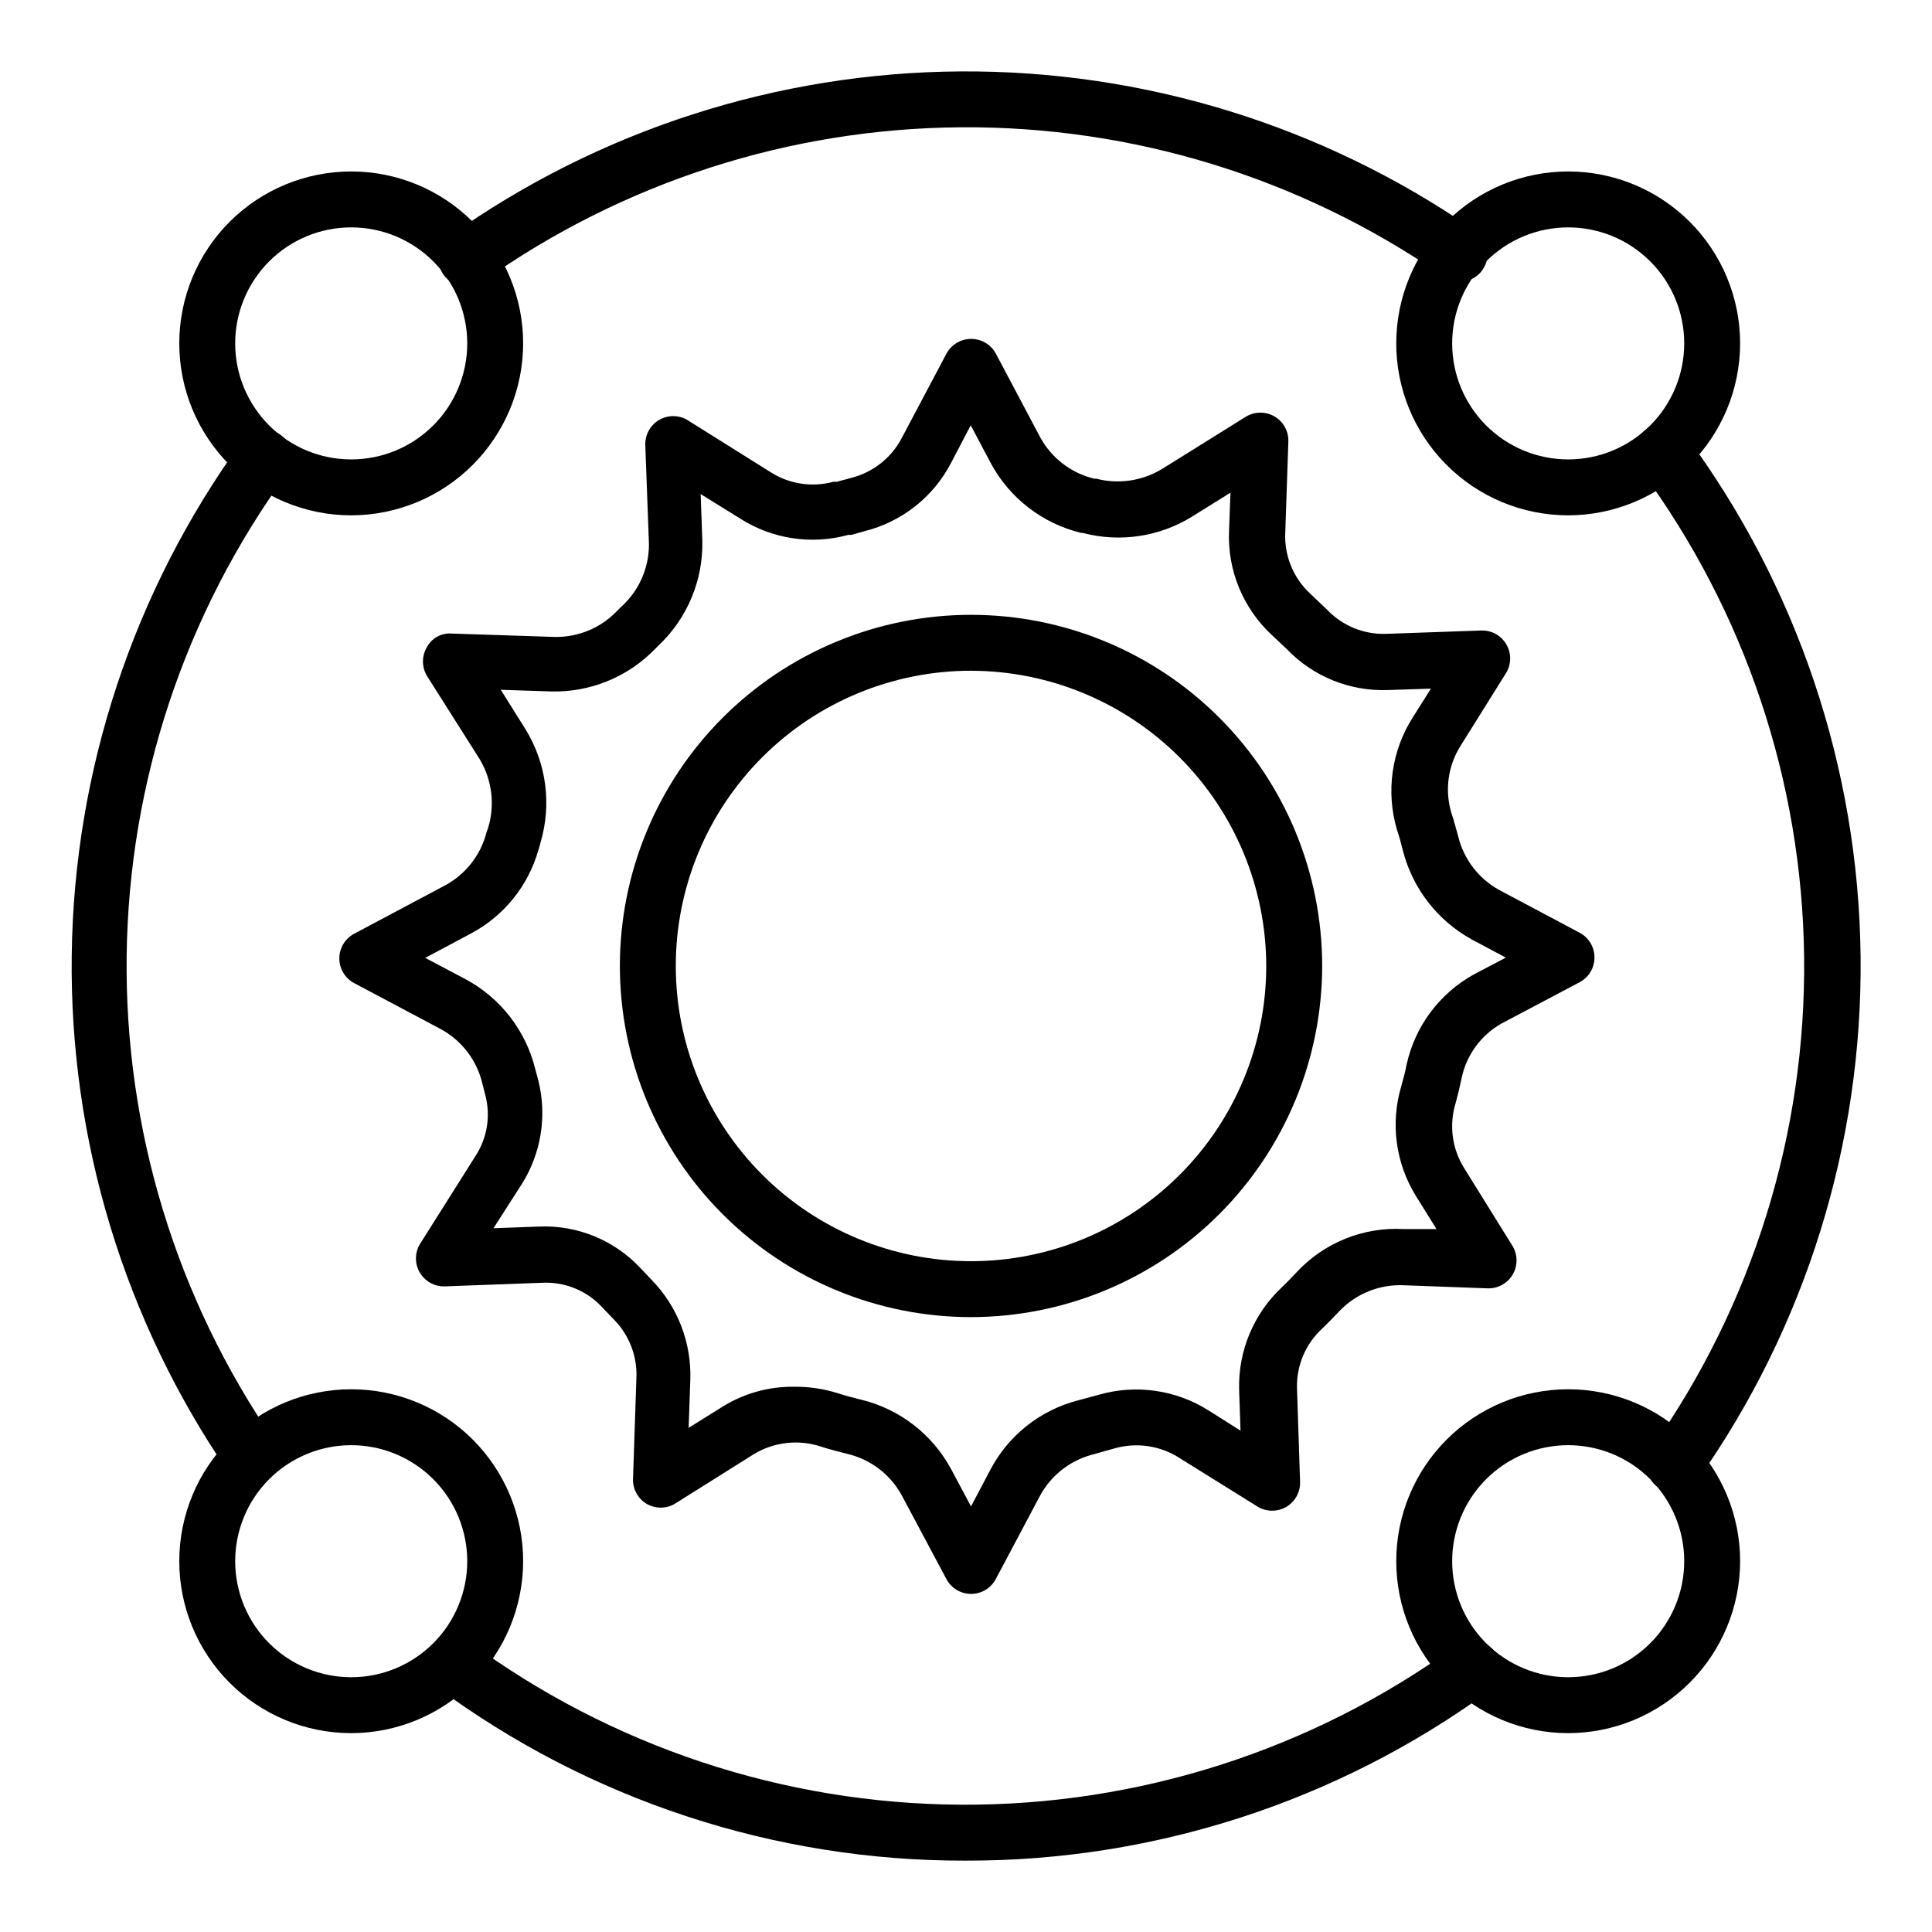
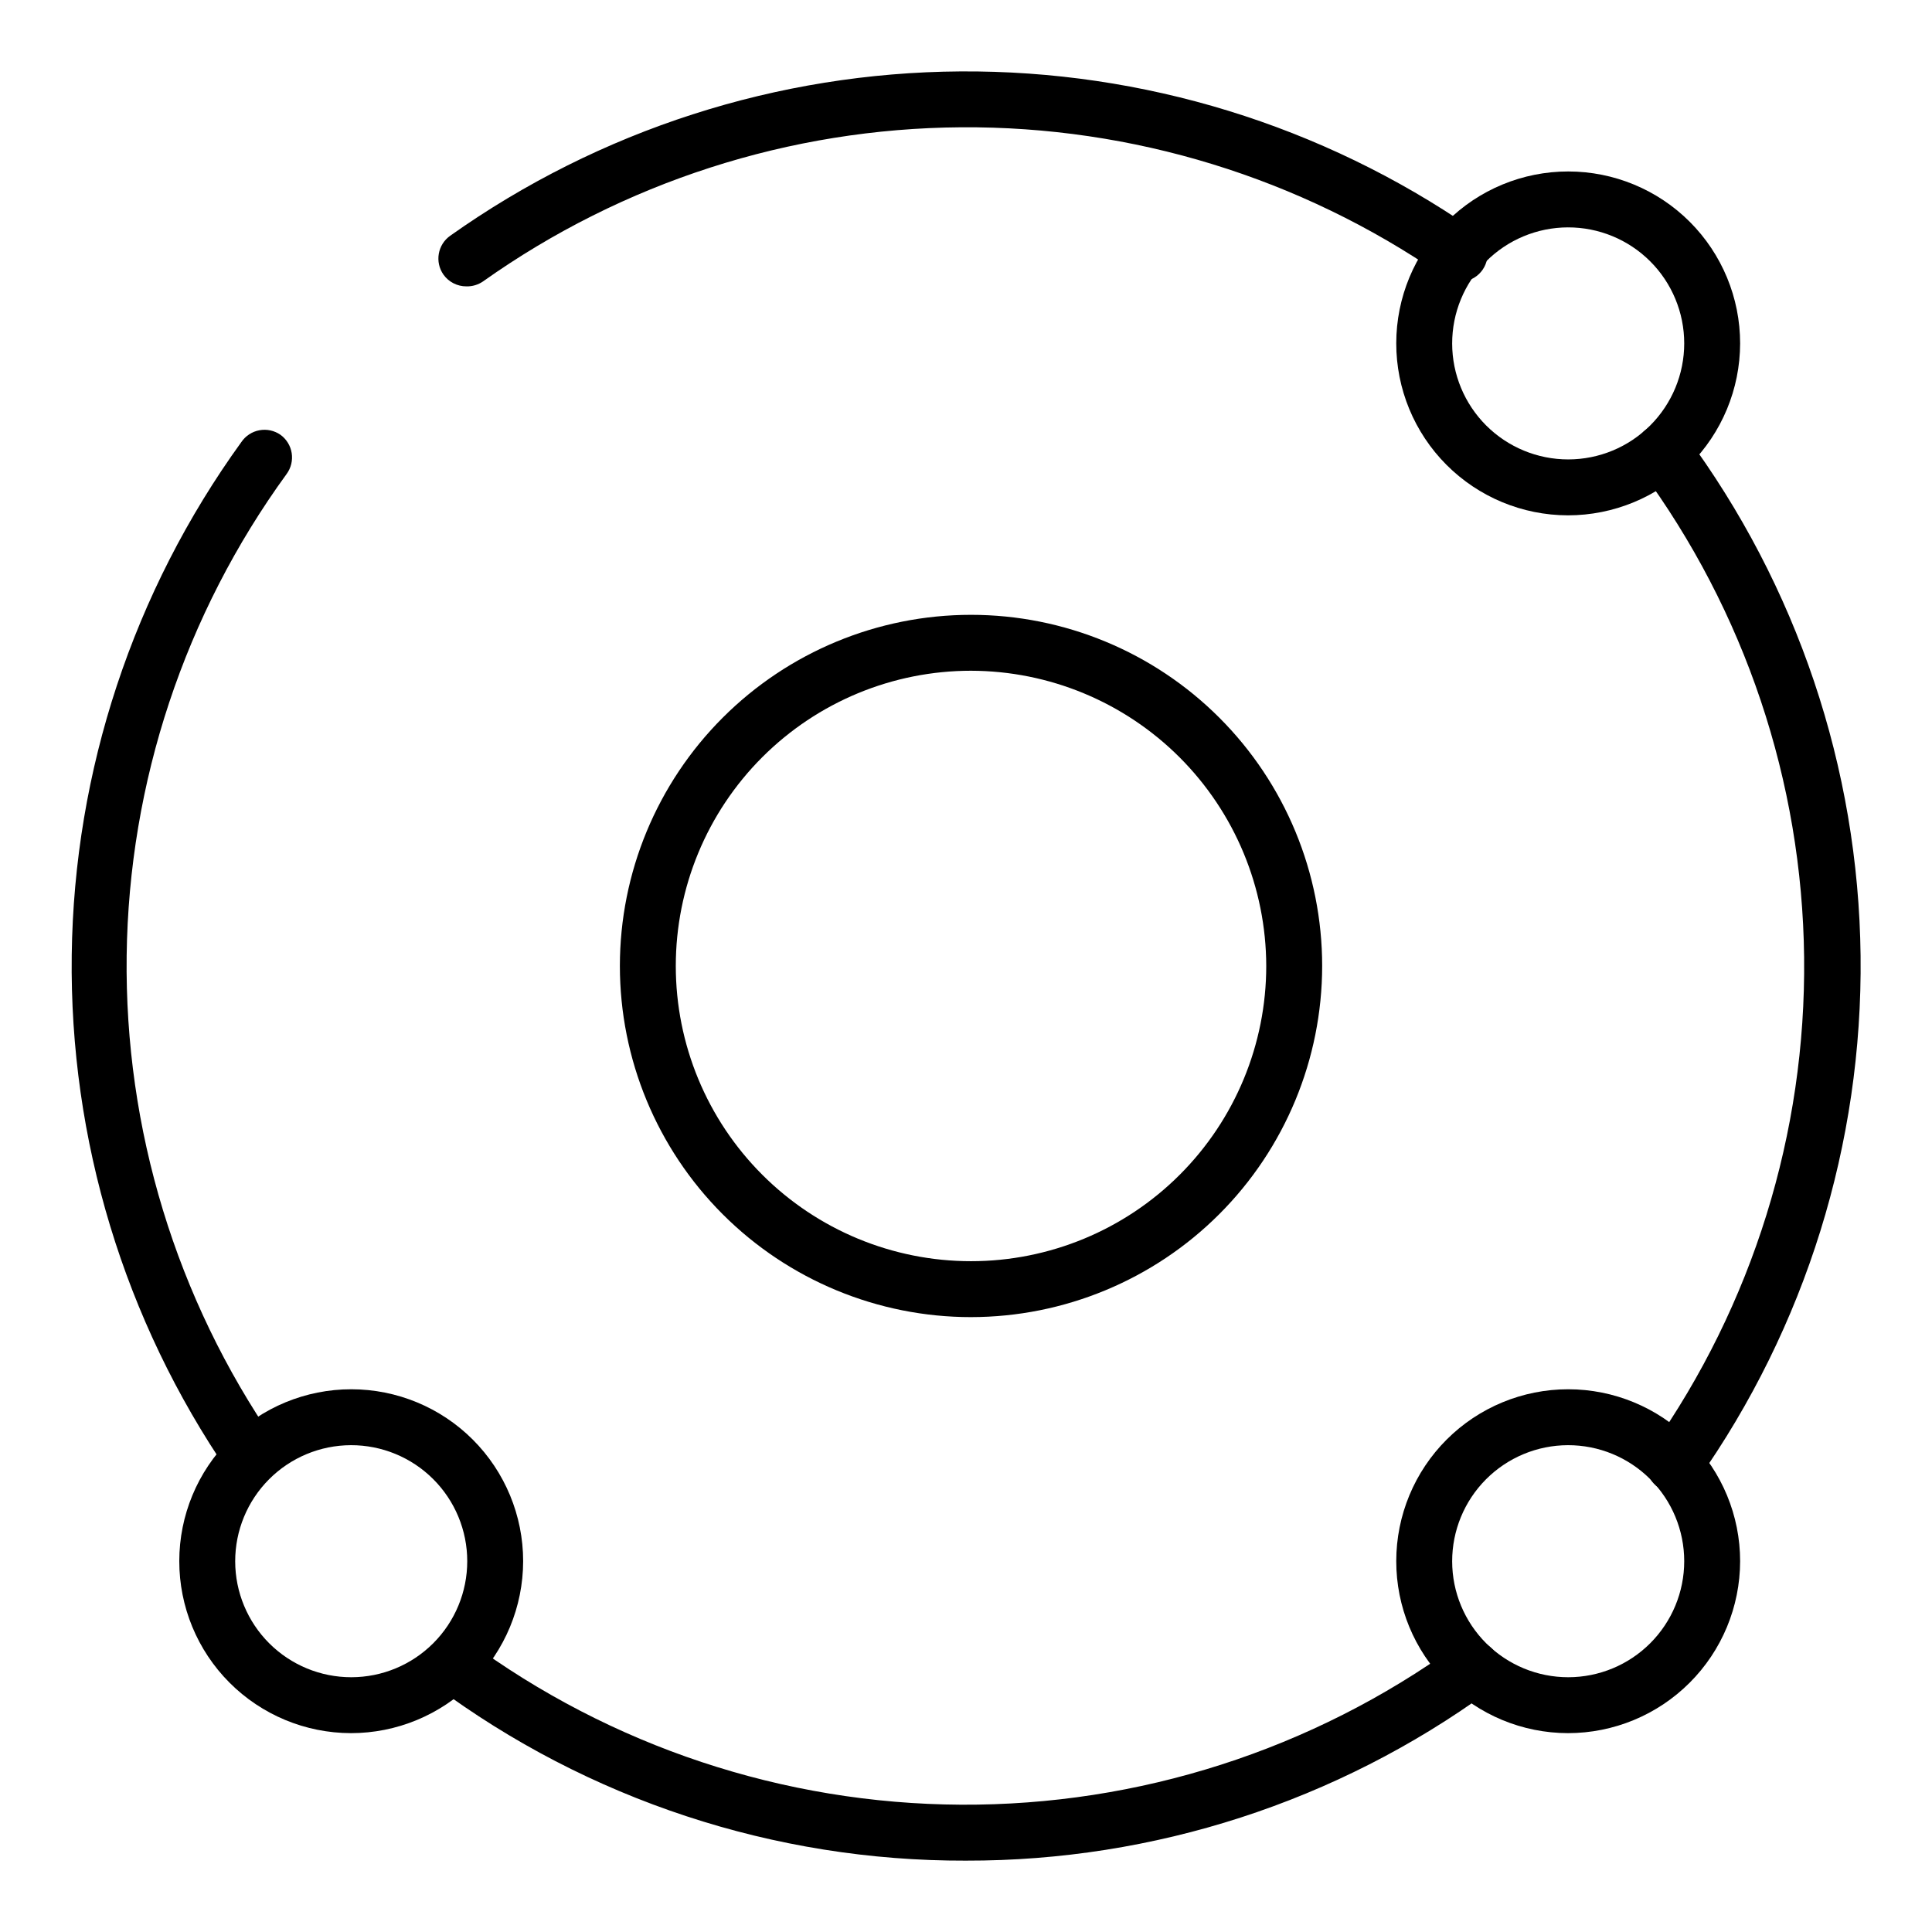
<svg xmlns="http://www.w3.org/2000/svg" fill="#000000" width="800px" height="800px" version="1.1" viewBox="144 144 512 512">
  <g>
    <path d="m210.7 537.36c-2.449 0.023-4.754-1.172-6.148-3.184-27.645-40.309-42.156-88.176-41.543-137.05 0.609-48.875 16.309-96.363 44.949-135.97 1.113-1.645 2.836-2.773 4.785-3.133 1.949-0.363 3.961 0.07 5.59 1.203 1.594 1.16 2.664 2.902 2.969 4.848 0.305 1.949-0.176 3.938-1.34 5.527-27.012 37.141-41.824 81.75-42.395 127.67-0.57 45.918 13.129 90.883 39.207 128.68 2.148 3.352 1.266 7.801-2 10.078-1.195 0.836-2.613 1.301-4.074 1.332z" />
    <path d="m587.74 539.51c-1.535 0.012-3.039-0.453-4.297-1.332-1.621-1.133-2.719-2.867-3.051-4.816-0.336-1.949 0.125-3.949 1.273-5.555 26.812-38.051 40.965-83.578 40.445-130.12-0.52-46.547-15.68-91.746-43.336-129.19-2.559-3.273-1.977-8 1.297-10.559 3.273-2.555 8-1.977 10.559 1.297 29.621 39.98 45.875 88.281 46.445 138.04 0.57 49.75-14.566 98.414-43.262 139.06-1.383 1.992-3.648 3.18-6.074 3.184z" />
    <path d="m400 637.09c-50.703 0.148-100.09-16.121-140.77-46.379-2.914-2.543-3.387-6.902-1.074-10.008 2.309-3.106 6.617-3.91 9.891-1.848 37.848 27.965 83.605 43.168 130.66 43.41 47.055 0.238 92.969-14.496 131.1-42.078 3.312-2.414 7.957-1.684 10.371 1.633 2.414 3.312 1.684 7.957-1.629 10.371-40.258 29.273-88.773 44.996-138.55 44.898z" />
    <path d="m267.6 219.89c-2.41 0.012-4.68-1.148-6.078-3.113-2.34-3.336-1.547-7.938 1.781-10.297 39.535-28.031 86.727-43.234 135.19-43.555 48.465-0.316 95.852 14.266 135.75 41.777 1.875 0.977 3.246 2.715 3.762 4.769 0.512 2.051 0.125 4.231-1.07 5.977-1.195 1.75-3.078 2.902-5.18 3.172-2.102 0.27-4.215-0.375-5.812-1.77-37.395-25.766-81.805-39.422-127.22-39.117-45.414 0.305-89.637 14.555-126.68 40.824-1.301 0.906-2.859 1.375-4.445 1.332z" />
    <path d="m559.51 280.57c-12.078-0.02-23.656-4.836-32.188-13.391-8.531-8.555-13.316-20.145-13.301-32.223 0.012-12.082 4.82-23.664 13.371-32.199s20.137-13.324 32.219-13.316c12.078 0.004 23.664 4.809 32.203 13.352 8.539 8.547 13.336 20.133 13.336 32.211-0.02 12.094-4.836 23.684-13.395 32.227-8.555 8.543-20.152 13.34-32.246 13.34zm0-76.312c-8.148 0.02-15.957 3.273-21.711 9.051-5.75 5.773-8.973 13.594-8.961 21.746 0.012 8.148 3.262 15.961 9.031 21.719 5.769 5.754 13.59 8.984 21.742 8.977 8.148-0.004 15.965-3.246 21.723-9.012 5.762-5.766 9-13.582 9-21.734 0-8.168-3.25-16-9.031-21.766-5.785-5.769-13.625-9-21.793-8.98z" />
    <path d="m237 603.3c-12.078-0.02-23.656-4.836-32.188-13.391-8.531-8.551-13.316-20.145-13.301-32.223 0.012-12.082 4.82-23.664 13.371-32.199 8.547-8.535 20.137-13.324 32.219-13.316 12.078 0.004 23.664 4.809 32.203 13.352 8.539 8.547 13.336 20.133 13.336 32.211-0.02 12.094-4.836 23.684-13.395 32.227-8.555 8.543-20.152 13.34-32.246 13.34zm0-76.312c-8.148 0.02-15.957 3.273-21.711 9.051-5.75 5.773-8.973 13.594-8.961 21.746 0.012 8.148 3.262 15.961 9.031 21.719 5.769 5.754 13.59 8.984 21.742 8.98 8.148-0.008 15.965-3.25 21.723-9.016 5.762-5.766 9-13.582 9-21.734 0-8.168-3.25-16-9.035-21.766-5.781-5.769-13.621-9-21.789-8.98z" />
    <path d="m559.51 603.3c-12.078-0.02-23.656-4.836-32.188-13.391-8.531-8.551-13.316-20.145-13.301-32.223 0.012-12.082 4.82-23.664 13.371-32.199 8.551-8.535 20.137-13.324 32.219-13.316 12.078 0.004 23.664 4.809 32.203 13.352 8.539 8.547 13.336 20.133 13.336 32.211-0.02 12.094-4.836 23.684-13.395 32.227-8.555 8.543-20.152 13.34-32.246 13.34zm0-76.312c-8.148 0.02-15.957 3.273-21.711 9.051-5.75 5.773-8.973 13.594-8.961 21.746 0.012 8.148 3.262 15.961 9.031 21.719 5.769 5.754 13.59 8.984 21.742 8.98 8.148-0.008 15.965-3.25 21.723-9.016 5.762-5.766 9-13.582 9-21.734 0-8.168-3.25-16-9.031-21.766-5.785-5.769-13.625-9-21.793-8.98z" />
-     <path d="m237 280.57c-12.078-0.02-23.656-4.836-32.188-13.391-8.531-8.555-13.316-20.145-13.301-32.223 0.012-12.082 4.82-23.664 13.371-32.199 8.547-8.535 20.137-13.324 32.219-13.316 12.078 0.004 23.664 4.809 32.203 13.352 8.539 8.547 13.336 20.133 13.336 32.211-0.02 12.094-4.836 23.684-13.395 32.227-8.555 8.543-20.152 13.34-32.246 13.34zm0-76.312c-8.148 0.02-15.957 3.273-21.711 9.051-5.75 5.773-8.973 13.594-8.961 21.746 0.012 8.148 3.262 15.961 9.031 21.719 5.769 5.754 13.59 8.984 21.742 8.977 8.148-0.004 15.965-3.246 21.723-9.012 5.762-5.766 9-13.582 9-21.734 0-8.168-3.25-16-9.035-21.766-5.781-5.769-13.621-9-21.789-8.98z" />
-     <path d="m401.33 566.4c-2.731-0.004-5.234-1.516-6.519-3.926l-11.855-22.227c-3.035-5.543-8.289-9.531-14.445-10.965-2.371-0.594-4.668-1.184-6.965-1.926-5.879-1.938-12.312-1.234-17.633 1.926l-21.117 13.262c-2.293 1.324-5.117 1.324-7.41 0-2.344-1.387-3.734-3.945-3.629-6.668l0.891-26.598c0.281-5.75-1.84-11.359-5.856-15.484l-3.406-3.555v-0.004c-4.012-4.231-9.656-6.527-15.484-6.297l-26.004 0.965h-0.004c-2.734 0.09-5.301-1.332-6.668-3.707-1.324-2.289-1.324-5.113 0-7.406l14.816-23.488h0.004c3.066-4.734 4.004-10.539 2.59-16.004l-0.742-2.891 0.004 0.004c-1.422-6.363-5.566-11.781-11.336-14.82l-22.746-12.078v0.004c-2.394-1.293-3.891-3.797-3.891-6.519 0-2.727 1.496-5.227 3.891-6.523l24.375-12.965c5.344-2.969 9.23-8.004 10.742-13.93l0.445-1.258c1.82-6.07 1.012-12.629-2.223-18.078l-14.078-22.227c-1.32-2.293-1.32-5.117 0-7.41 1.262-2.477 3.898-3.945 6.668-3.703l27.266 0.891c6.121 0.113 12.016-2.297 16.301-6.672l1.258-1.258c4.742-4.242 7.441-10.309 7.41-16.672l-0.965-26.152h0.004c-0.129-2.664 1.184-5.191 3.438-6.617 2.254-1.426 5.098-1.527 7.453-0.273l22.227 13.93c4.961 3.199 11.047 4.141 16.742 2.594h0.891l3.852-1.039c5.789-1.473 10.672-5.359 13.41-10.668l11.781-22.227c1.285-2.41 3.789-3.918 6.519-3.926 2.758-0.02 5.297 1.492 6.594 3.926l11.781 22.227c3.019 5.481 8.211 9.438 14.297 10.891h0.52c5.883 1.52 12.129 0.609 17.336-2.519l22.227-13.855 0.004 0.004c2.328-1.461 5.277-1.512 7.656-0.129 2.379 1.387 3.793 3.973 3.68 6.723l-0.816 23.93c-0.324 6.106 2.062 12.043 6.519 16.227l4.594 4.371c4.027 4.219 9.652 6.535 15.484 6.371l25.34-0.891c2.734-0.09 5.301 1.332 6.668 3.707 1.324 2.289 1.324 5.113 0 7.406l-12.078 19.336v0.004c-3.398 5.301-4.316 11.82-2.519 17.855 0.668 1.926 1.258 4.223 1.852 6.371 1.496 5.992 5.414 11.09 10.82 14.078l21.336 11.336c2.41 1.281 3.918 3.789 3.926 6.519 0.02 2.758-1.492 5.297-3.926 6.594l-20.746 10.965c-5.398 3.066-9.23 8.297-10.52 14.371-0.445 2.148-0.965 4.371-1.555 6.519-1.816 5.762-1.062 12.027 2.074 17.191l12.891 20.746c1.453 2.32 1.508 5.25 0.141 7.621-1.363 2.375-3.926 3.801-6.66 3.715l-22.227-0.816c-6.359-0.285-12.539 2.168-16.969 6.742-1.555 1.629-3.039 3.188-4.668 4.742h0.004c-4.402 4.047-6.836 9.805-6.672 15.781l0.816 24.82c0.094 2.734-1.332 5.301-3.703 6.668-2.293 1.32-5.117 1.32-7.41 0l-20.82-12.969c-5.07-3.269-11.301-4.211-17.113-2.59l-6.074 1.703c-6.047 1.613-11.129 5.703-14.004 11.262l-11.559 21.781c-1.305 2.383-3.805 3.859-6.519 3.852zm-46.602-54.902v0.004c3.82-0.016 7.617 0.559 11.262 1.703 2 0.668 4.074 1.184 6.148 1.703 10.238 2.469 18.938 9.18 23.93 18.449l5.262 9.855 4.965-9.41c4.762-9.266 13.25-16.062 23.336-18.672l5.484-1.48c9.875-2.867 20.504-1.355 29.191 4.148l8.445 5.336-0.371-10.891c-0.266-10.172 3.805-19.977 11.188-26.969 1.406-1.332 2.742-2.742 4.148-4.223v-0.004c7.293-7.781 17.656-11.934 28.305-11.332h8.668l-5.484-8.816v-0.004c-5.367-8.688-6.769-19.254-3.852-29.043 0.52-1.852 1.039-3.703 1.406-5.703h0.004c2.223-10.176 8.73-18.898 17.855-23.93l8.445-4.445-9.039-4.816c-9.055-4.984-15.648-13.48-18.227-23.488-0.445-1.852-0.965-3.703-1.555-5.484v0.004c-3.035-10.176-1.465-21.164 4.297-30.082l4.668-7.41-11.484 0.371c-9.988 0.352-19.656-3.555-26.598-10.742l-4-3.777h-0.004c-7.719-7.125-11.895-17.293-11.406-27.785l0.371-10.004-10.223 6.371-0.004 0.004c-8.637 5.328-19.082 6.883-28.895 4.297h-0.371c-10.32-2.465-19.086-9.238-24.078-18.598l-5.262-9.93-5.188 9.93c-4.711 9.086-13.105 15.699-23.039 18.152l-3.406 0.965h-0.816c-9.715 2.672-20.102 1.109-28.602-4.297l-10.52-6.519 0.445 12.227v-0.004c0.273 10.543-3.957 20.699-11.633 27.93l-0.742 0.742c-7.215 7.535-17.277 11.68-27.707 11.41l-13.336-0.445 6.594 10.52v0.004c5.519 8.984 6.949 19.898 3.926 30.004-0.133 0.629-0.305 1.246-0.52 1.852-2.68 9.551-9.16 17.586-17.93 22.227l-12.078 6.445 10.371 5.484h0.004c9.461 4.961 16.32 13.766 18.82 24.152l0.742 2.742h-0.004c2.406 9.453 0.797 19.484-4.445 27.711l-7.41 11.559 12.004-0.445c10.211-0.453 20.102 3.613 27.043 11.113l2.891 3.039c6.887 7.074 10.578 16.656 10.223 26.523l-0.445 12.668 9.262-5.777c5.707-3.481 12.289-5.254 18.969-5.113z" />
    <path d="m401.33 493.05c-24.68 0-48.348-9.805-65.801-27.254-17.453-17.453-27.254-41.121-27.254-65.801s9.801-48.352 27.254-65.801c17.453-17.453 41.121-27.258 65.801-27.258 24.68 0 48.348 9.805 65.801 27.258 17.453 17.449 27.258 41.121 27.258 65.801-0.023 24.672-9.832 48.332-27.277 65.777-17.449 17.449-41.105 27.258-65.781 27.277zm0-171.3v0.004c-20.75 0-40.652 8.242-55.324 22.914-14.672 14.672-22.914 34.574-22.914 55.324s8.242 40.648 22.914 55.32c14.672 14.676 34.574 22.918 55.324 22.918s40.652-8.242 55.324-22.918c14.672-14.672 22.914-34.57 22.914-55.32-0.039-20.738-8.293-40.617-22.957-55.281-14.664-14.664-34.543-22.918-55.281-22.957z" />
  </g>
</svg>